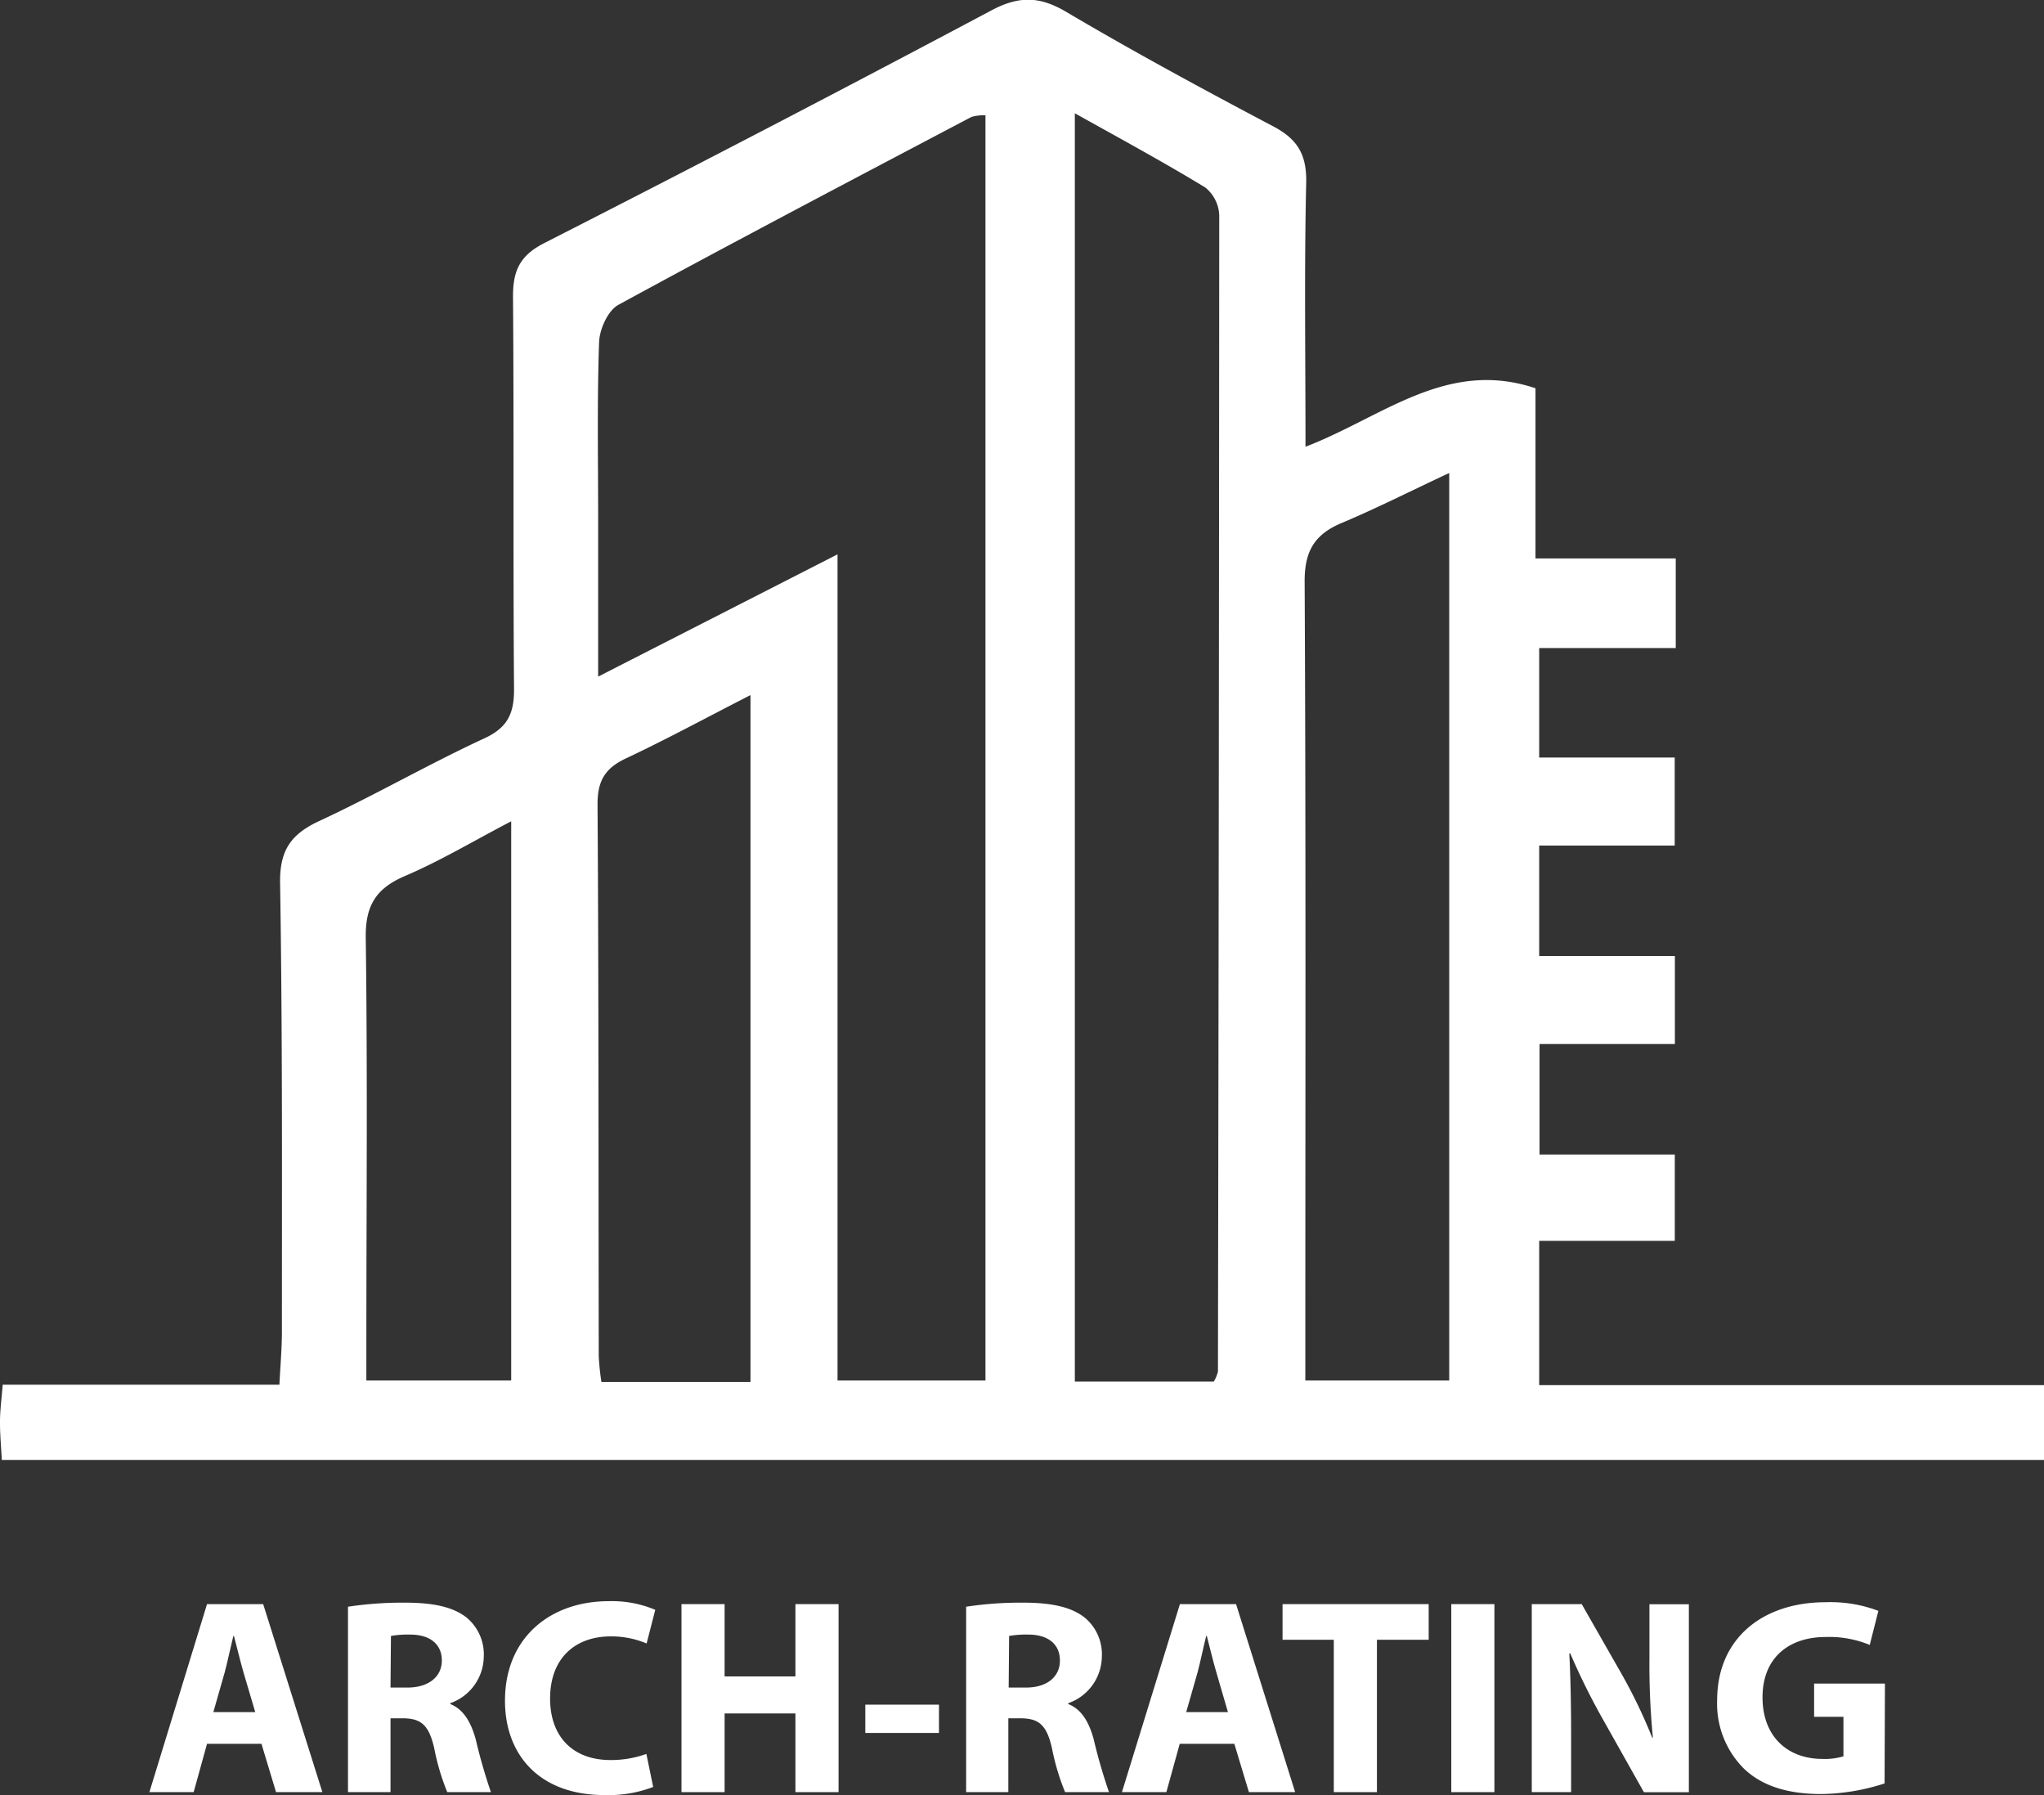
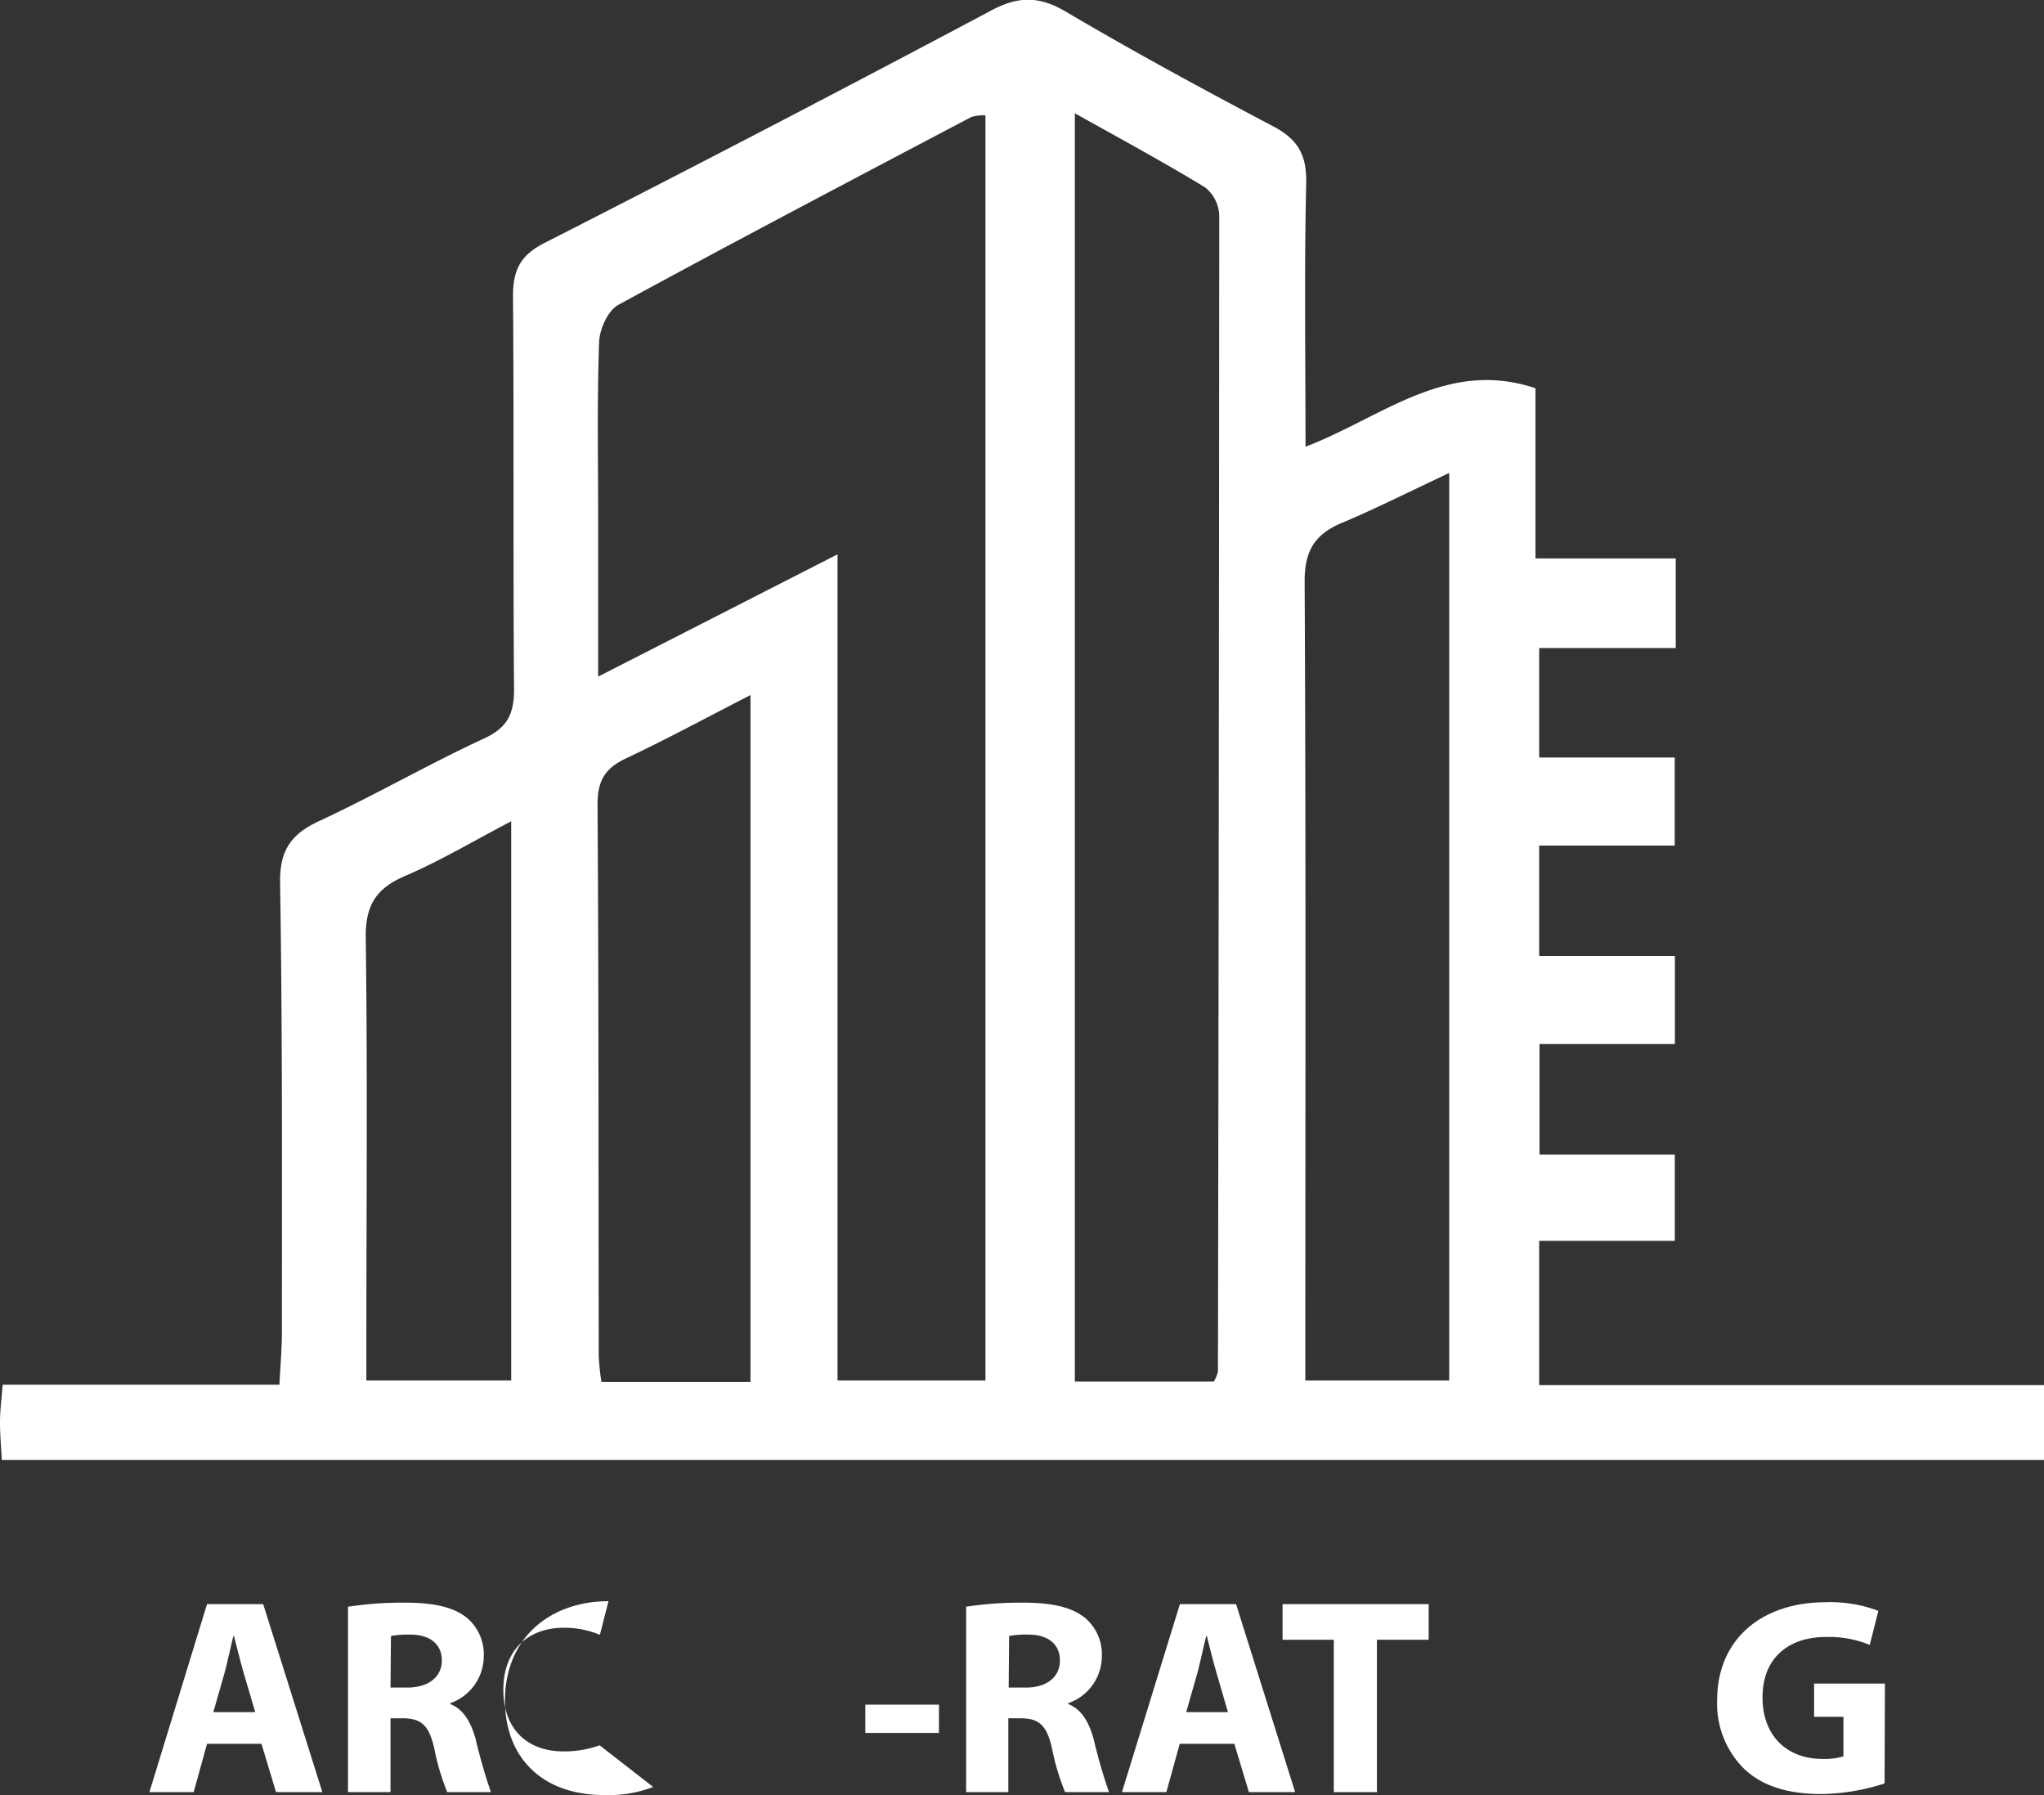
<svg xmlns="http://www.w3.org/2000/svg" viewBox="0 0 236.95 208.05">
  <rect x="0" y="0" width="236.95" height="208.05" fill="#333333" stroke="none" />
  <defs>
    <style>.cls-1{fill:#fff;}</style>
  </defs>
  <g id="Слой_2" data-name="Слой 2">
    <g id="Слой_1-2" data-name="Слой 1">
      <path class="cls-1" d="M178.43,160.54H237v8.67H.21c-.08-1.55-.22-3-.21-4.45,0-1.28.18-2.57.31-4.27H32.39c.12-2.32.29-4.23.29-6.15,0-17.32.07-34.65-.21-52-.06-3.78,1.25-5.65,4.51-7.17,6.47-3,12.69-6.6,19.18-9.6,2.75-1.27,3.45-2.95,3.43-5.77-.12-15.15,0-30.31-.12-45.47,0-3,.82-4.74,3.67-6.18q26-13.24,51.78-26.94c3.18-1.69,5.57-1.67,8.67.16,7.87,4.65,15.91,9,24,13.27,2.89,1.52,3.91,3.34,3.83,6.62-.23,9.93-.08,19.86-.08,30.52C160.29,48.34,167.71,41.55,178,45V64.72h16.26V75.11H178.43V87.8h15.71V98H178.43v12.8h15.73V121H178.47v12.81h15.68v10H178.43ZM97.09,64.25V160h17.15V13.36a5.43,5.43,0,0,0-1.62.19C98.94,20.76,85.25,27.94,71.67,35.34c-1.2.66-2.17,2.82-2.22,4.32-.24,6.82-.11,13.65-.11,20.48V78.42ZM124.6,13.13v147h16.11a4.22,4.22,0,0,0,.48-1.17q.12-67,.15-134a4.35,4.35,0,0,0-1.62-3.23C134.92,18.81,130,16.14,124.6,13.13ZM168,54.82c-4.7,2.2-8.53,4.14-12.48,5.8-3.13,1.32-4.3,3.25-4.28,6.81.15,29.32.08,58.65.08,88V160H168ZM87,80.56c-5.08,2.6-9.7,5.11-14.44,7.34-2.43,1.14-3.31,2.62-3.29,5.36.14,21.31.1,42.61.14,63.91a27.8,27.8,0,0,0,.31,3H87ZM59.26,95.19C54.8,97.52,51,99.8,46.92,101.54c-3.37,1.45-4.58,3.45-4.52,7.19.21,15.31.08,30.62.07,45.93V160H59.26Z" />
      <path class="cls-1" d="M24,202.11l-1.55,5.6H17.32L24,185.92h6.51l6.86,21.79H32l-1.69-5.6Zm5.59-3.67-1.37-4.63c-.37-1.29-.76-2.92-1.1-4.2h-.07c-.32,1.29-.66,2.94-1,4.21l-1.32,4.62Z" />
      <path class="cls-1" d="M40.34,186.22a42.16,42.16,0,0,1,6.61-.47c3.27,0,5.56.49,7.13,1.72a5.54,5.54,0,0,1,2,4.57,5.79,5.79,0,0,1-3.88,5.36v.1c1.52.61,2.38,2.06,2.94,4.06a63.35,63.35,0,0,0,1.77,6.15H51.85a26.72,26.72,0,0,1-1.51-5.08c-.62-2.72-1.54-3.45-3.59-3.48H45.27v8.56H40.34Zm4.93,9.37h1.95c2.47,0,4-1.25,4-3.14s-1.38-3-3.66-3a11.14,11.14,0,0,0-2.24.16Z" />
-       <path class="cls-1" d="M75.72,207.11a14.48,14.48,0,0,1-5.63.94c-7.62,0-11.55-4.72-11.55-10.93,0-7.43,5.38-11.54,12-11.54a12.88,12.88,0,0,1,5.42,1l-1,3.9a10.54,10.54,0,0,0-4.19-.82c-3.92,0-7,2.37-7,7.21,0,4.37,2.6,7.12,7,7.12a12,12,0,0,0,4.16-.71Z" />
-       <path class="cls-1" d="M84,185.92v8.38h8.21v-8.38h5v21.79h-5v-9.12H84v9.12H79V185.92Z" />
+       <path class="cls-1" d="M75.72,207.11a14.48,14.48,0,0,1-5.63.94c-7.62,0-11.55-4.72-11.55-10.93,0-7.43,5.38-11.54,12-11.54l-1,3.9a10.54,10.54,0,0,0-4.19-.82c-3.92,0-7,2.37-7,7.21,0,4.37,2.6,7.12,7,7.12a12,12,0,0,0,4.16-.71Z" />
      <path class="cls-1" d="M108.85,197.57v3.28h-8.54v-3.28Z" />
      <path class="cls-1" d="M112,186.22a42,42,0,0,1,6.61-.47c3.26,0,5.55.49,7.12,1.72a5.52,5.52,0,0,1,2,4.57,5.79,5.79,0,0,1-3.89,5.36v.1c1.53.61,2.39,2.06,2.94,4.06a62.67,62.67,0,0,0,1.78,6.15h-5.09a27.23,27.23,0,0,1-1.52-5.08c-.61-2.72-1.53-3.45-3.58-3.48h-1.48v8.56H112Zm4.93,9.37h2c2.46,0,3.94-1.25,3.94-3.14s-1.38-3-3.65-3a11.14,11.14,0,0,0-2.24.16Z" />
      <path class="cls-1" d="M136.76,202.11l-1.55,5.6h-5.15l6.72-21.79h6.51l6.85,21.79h-5.36l-1.69-5.6Zm5.59-3.67L141,193.81c-.38-1.29-.77-2.92-1.1-4.2h-.07c-.33,1.29-.66,2.94-1,4.21l-1.32,4.62Z" />
      <path class="cls-1" d="M154.62,190.05h-5.94v-4.13h16.94v4.13h-6v17.66h-5Z" />
-       <path class="cls-1" d="M173.24,185.92v21.79h-5V185.92Z" />
-       <path class="cls-1" d="M177.57,207.71V185.92h5.79l4.57,8a61.12,61.12,0,0,1,3.6,7.47h.08a87.34,87.34,0,0,1-.4-9.11v-6.35h4.57v21.79h-5.21l-4.72-8.39a78.78,78.78,0,0,1-3.82-7.7h-.11c.15,2.89.21,6,.21,9.53v6.55Z" />
      <path class="cls-1" d="M218.47,206.7a24.52,24.52,0,0,1-7.35,1.23c-4,0-6.92-1-8.94-2.93a10.61,10.61,0,0,1-3.12-7.93c0-7.25,5.36-11.37,12.57-11.37a15.67,15.67,0,0,1,6.12,1l-1,3.95a12.29,12.29,0,0,0-5.12-.92c-4.15,0-7.31,2.31-7.31,7,0,4.5,2.87,7.13,6.95,7.13a7.48,7.48,0,0,0,2.43-.3v-4.58h-3.4v-3.85h8.21Z" />
    </g>
  </g>
</svg>